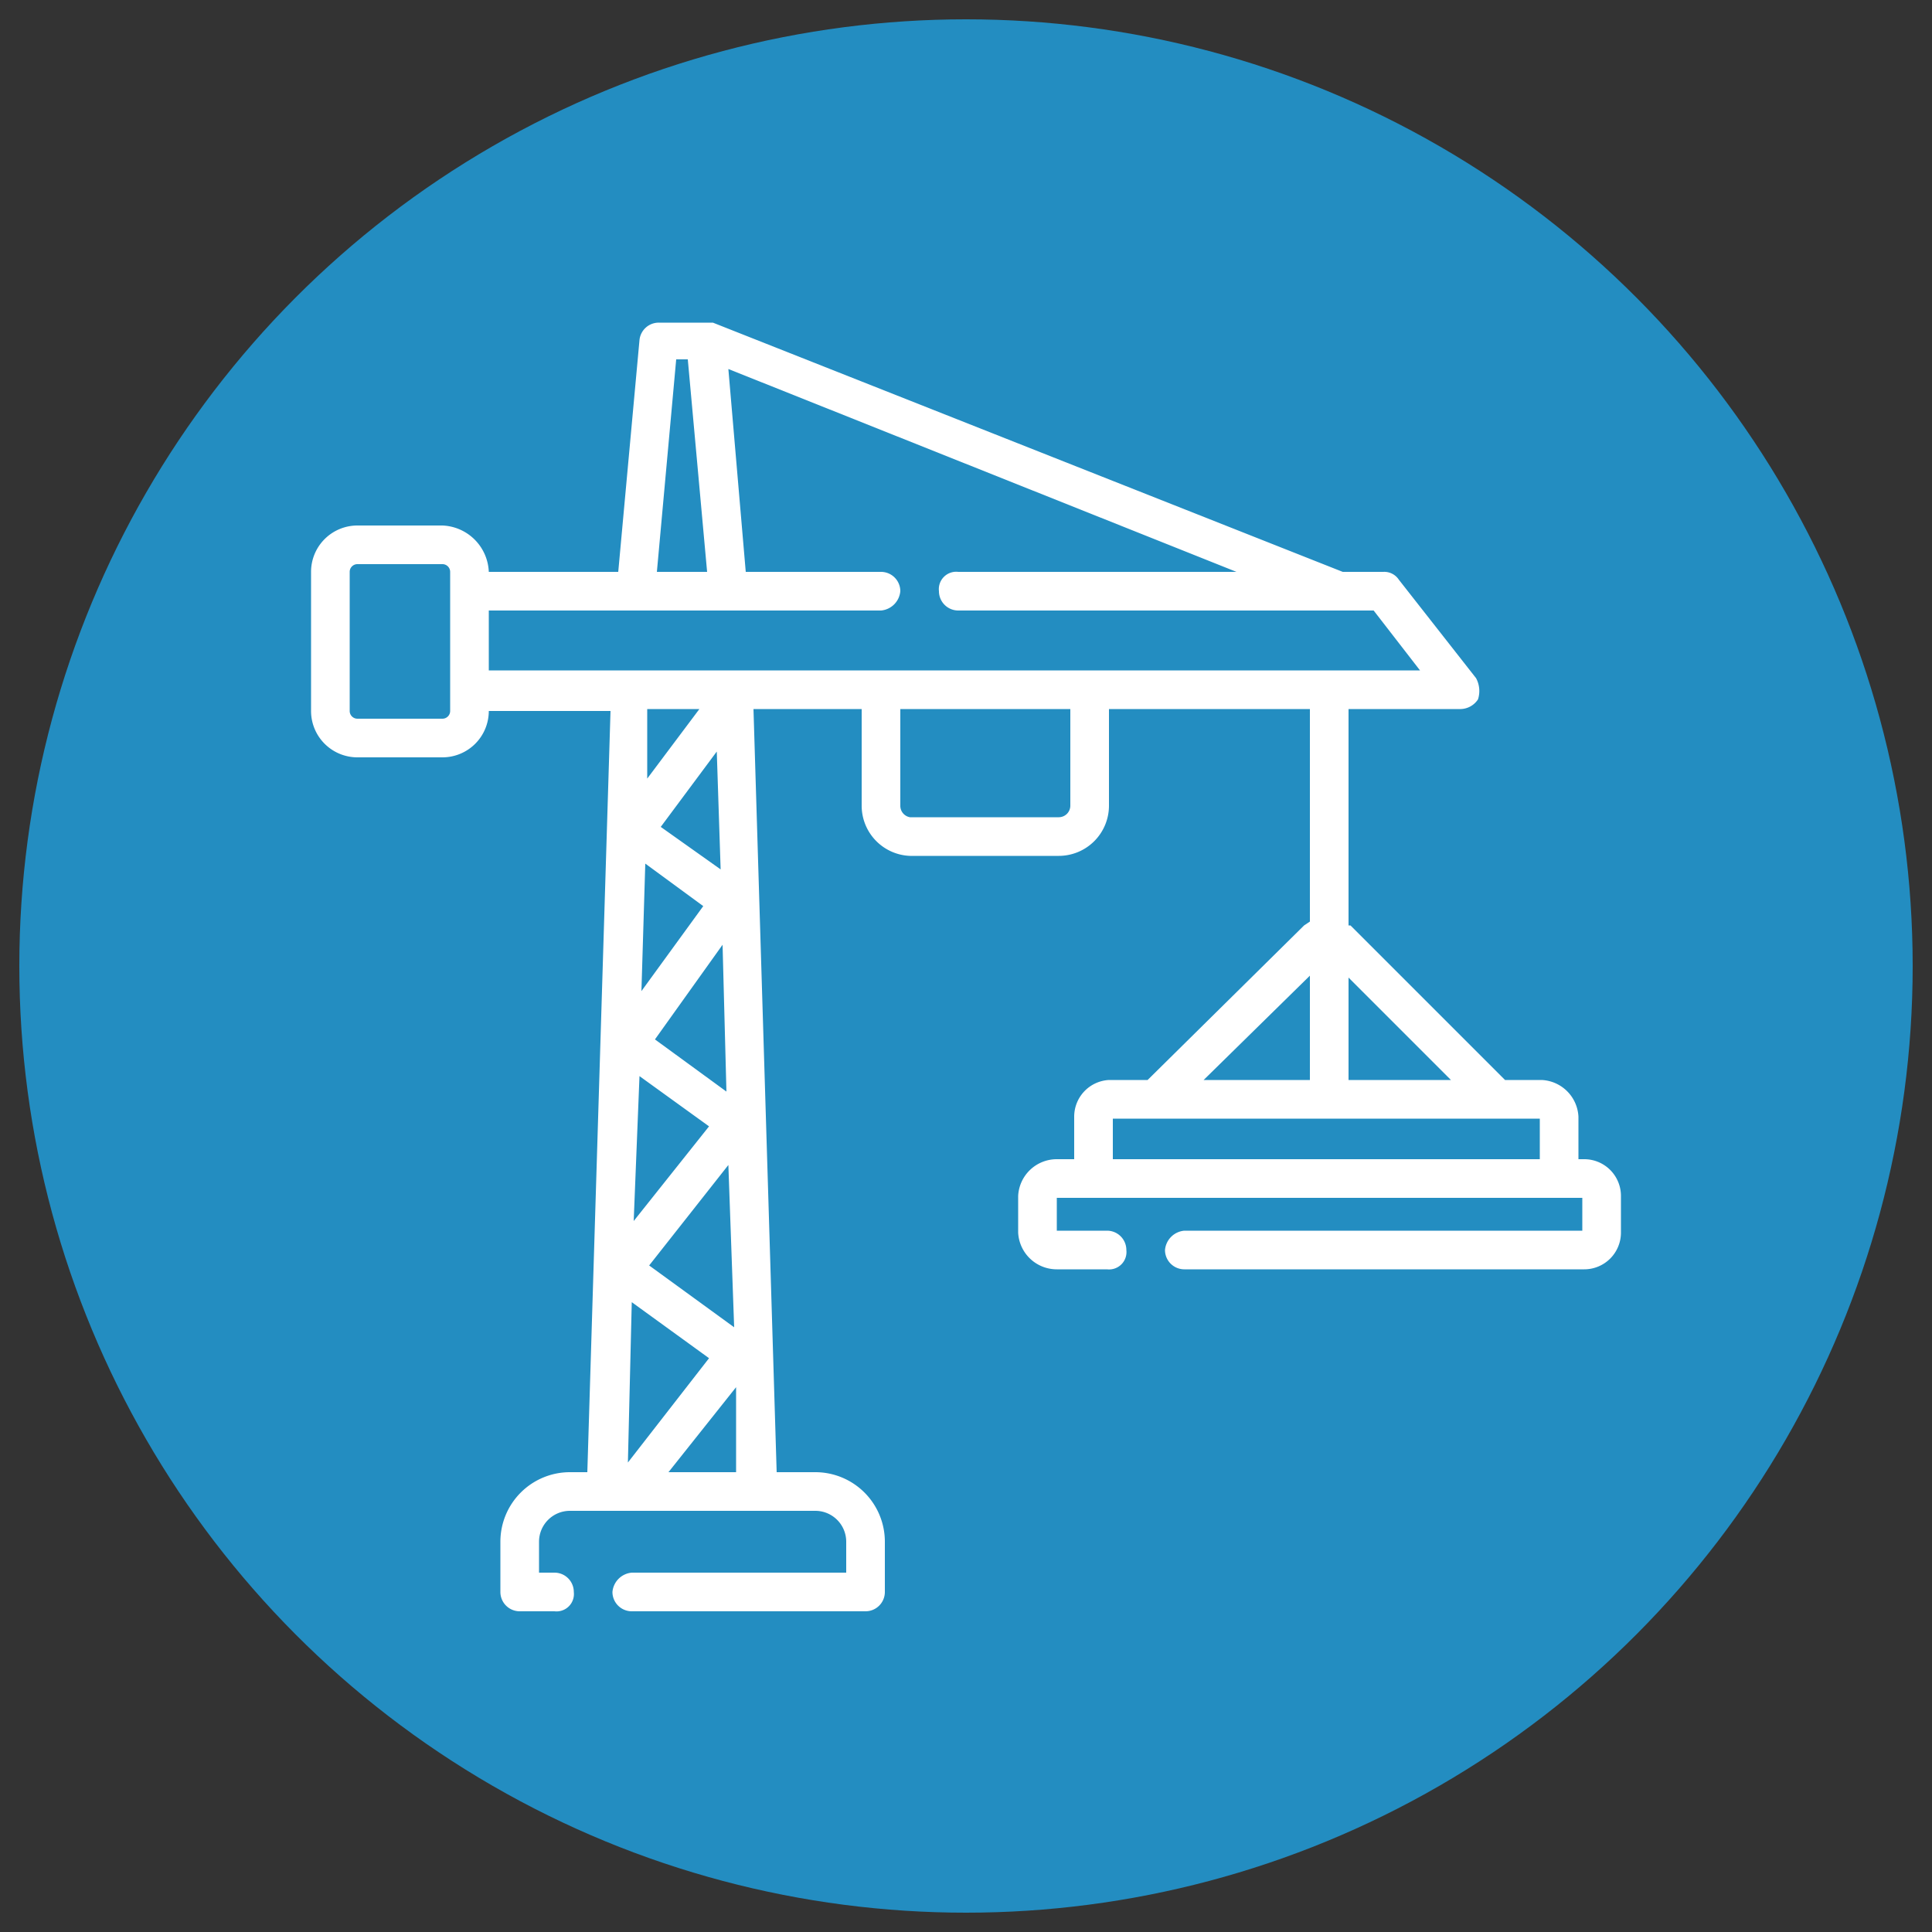
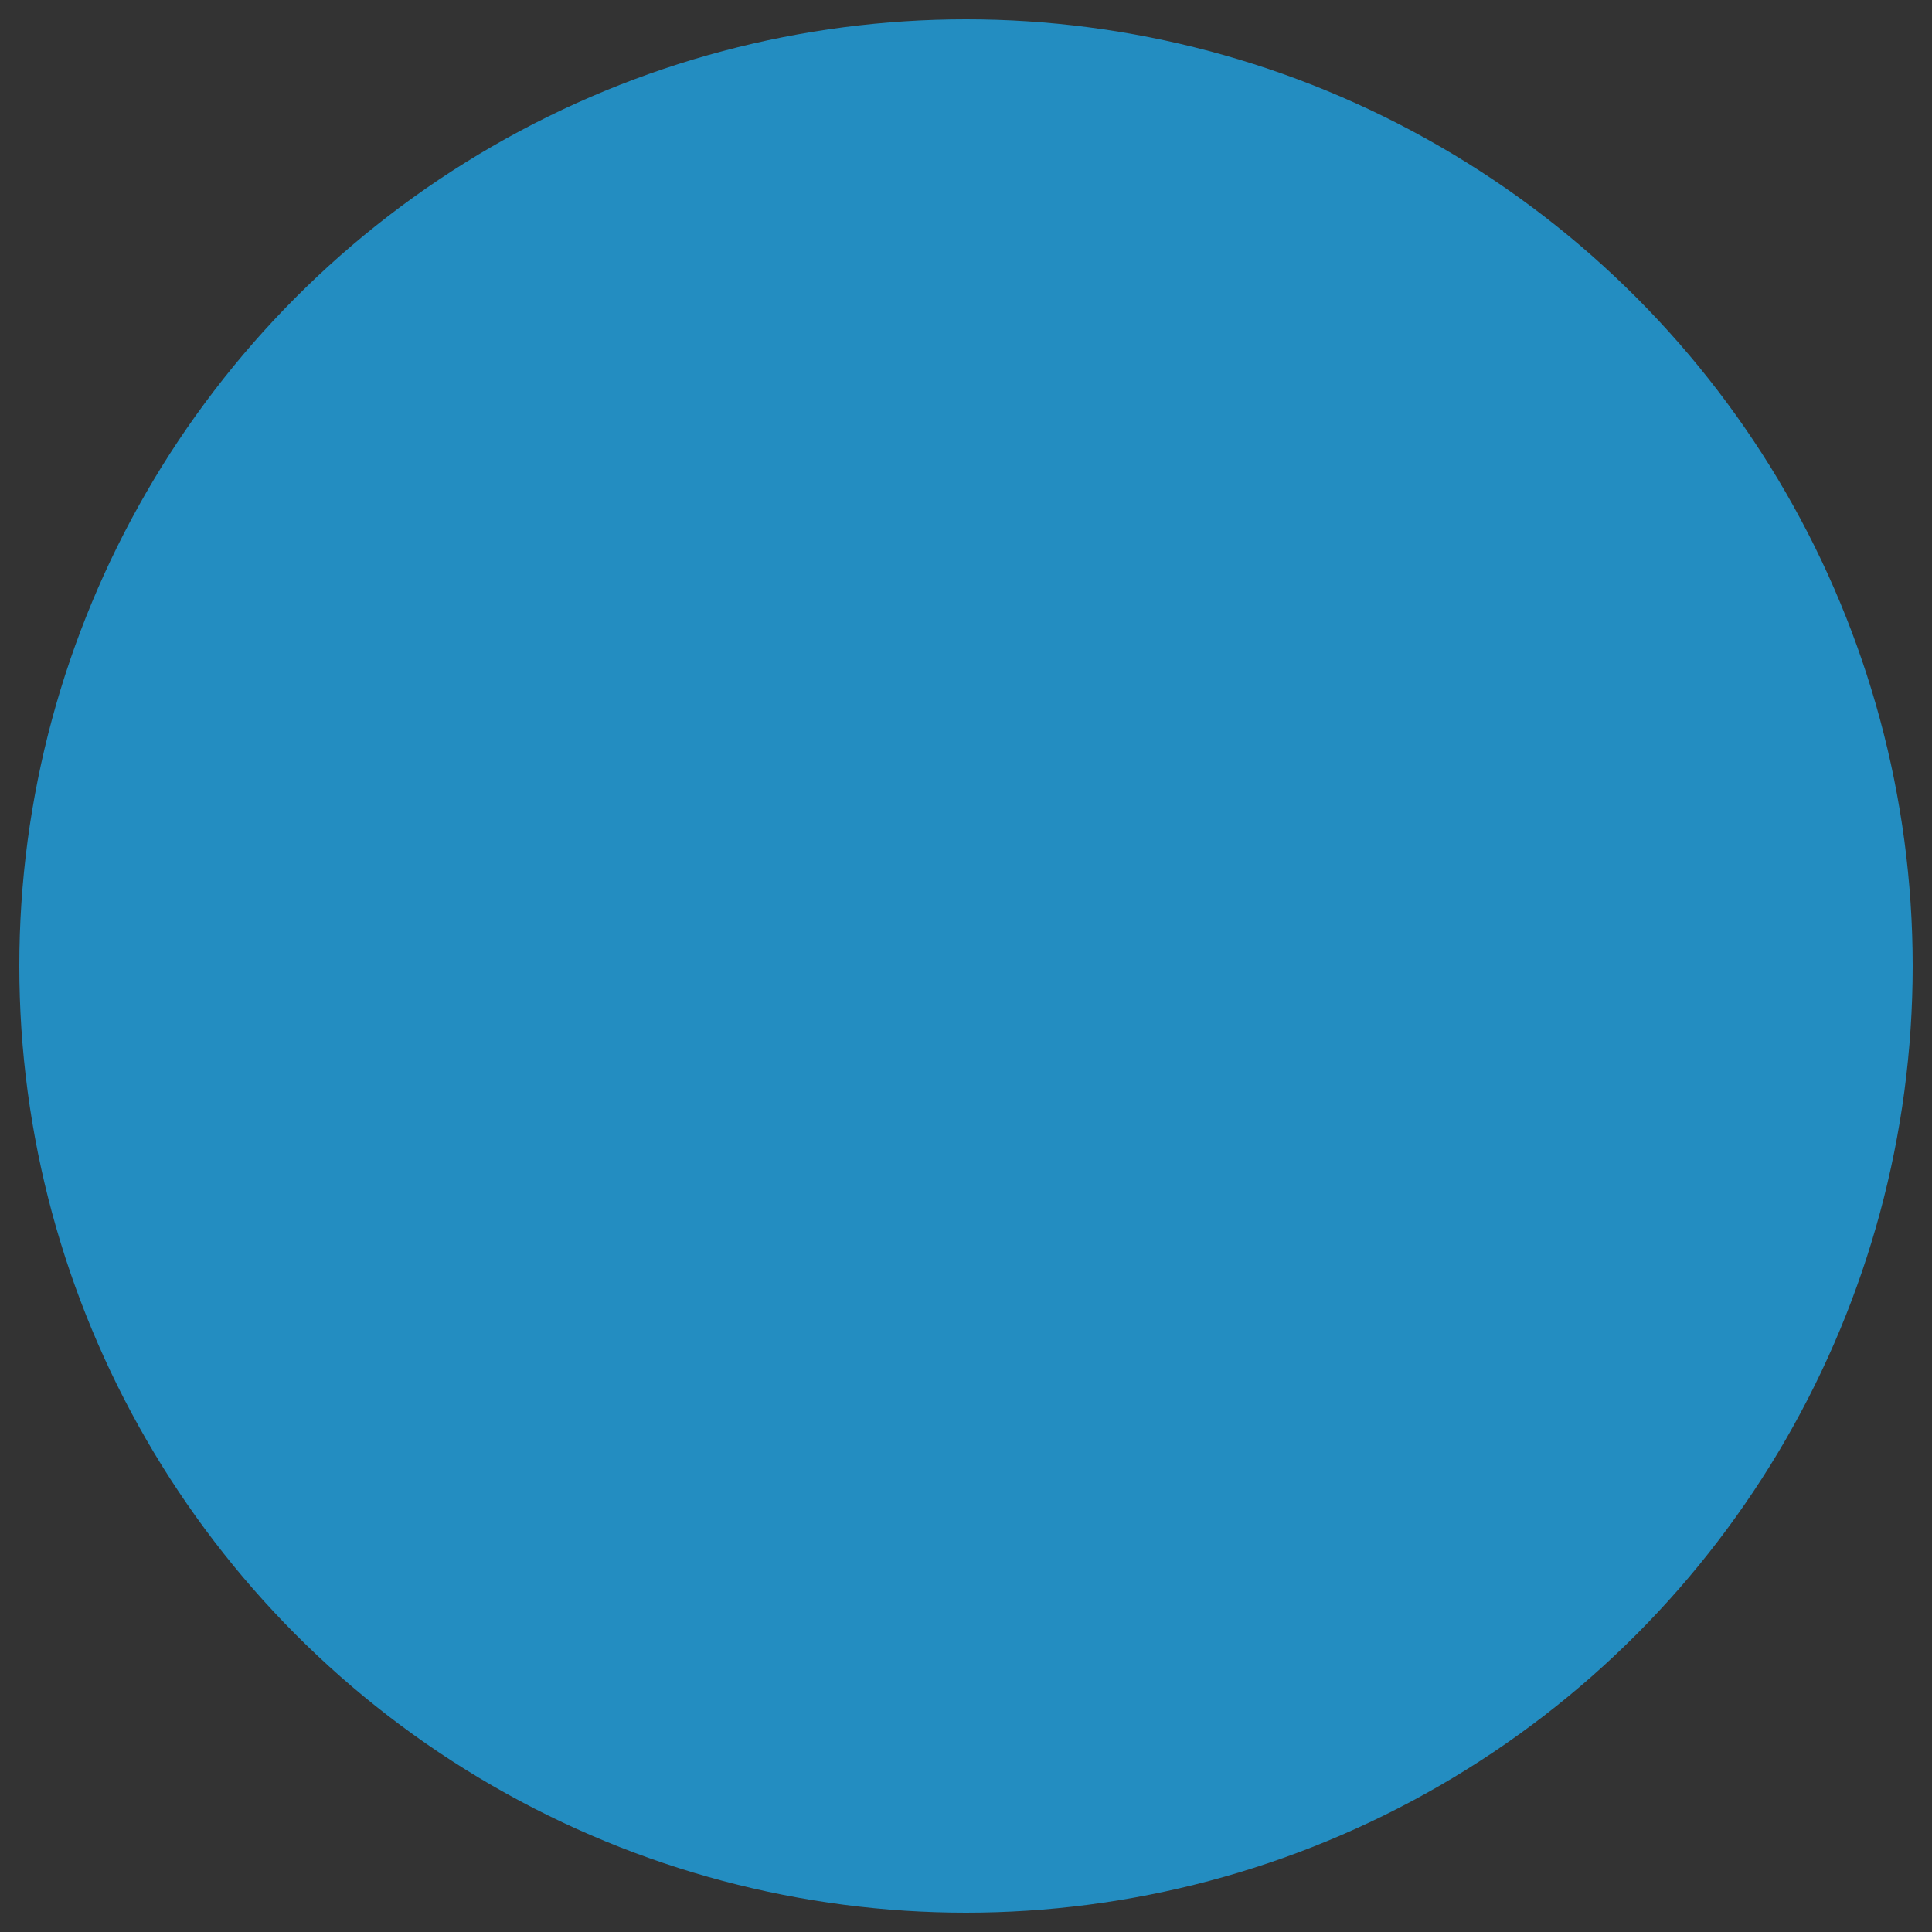
<svg xmlns="http://www.w3.org/2000/svg" viewBox="0 0 100 100">
  <rect x="0" y="0" width="100" height="100" fill="#333333" stroke="none" />
  <defs>
    <style>.a{fill:#238dc1;}.b{fill:#fff;}</style>
  </defs>
  <title>Mesa de trabajo 10</title>
  <circle class="a" cx="50" cy="50" r="49" />
-   <path class="b" d="M82,60h-.3V57.8a2,2,0,0,0-1.9-1.9H77.9l-8-8h-.1V36.7h5.8a1.1,1.1,0,0,0,.9-.5,1.4,1.4,0,0,0-.1-1.1l-4-5.1a.9.9,0,0,0-.8-.4H69.5L36.9,16.7H34.1a1,1,0,0,0-1,.9L32,29.6H25.3a2.5,2.5,0,0,0-2.4-2.4H18.5a2.4,2.4,0,0,0-2.4,2.4v7.2a2.4,2.4,0,0,0,2.4,2.4h4.4a2.4,2.4,0,0,0,2.4-2.4h6.3L30.4,76.2h-.9a3.6,3.6,0,0,0-3.6,3.6v2.6a1,1,0,0,0,1,1h1.8a.9.9,0,0,0,1-1,1,1,0,0,0-1-1h-.8V79.8a1.6,1.6,0,0,1,1.6-1.6H42.2a1.6,1.6,0,0,1,1.6,1.6v1.6H32.7a1.1,1.1,0,0,0-1,1,1,1,0,0,0,1,1H44.8a1,1,0,0,0,1-1V79.8a3.6,3.6,0,0,0-3.6-3.6h-2L39,36.7h5.6v5a2.6,2.6,0,0,0,2.5,2.6h7.7a2.6,2.6,0,0,0,2.6-2.6v-5H67.8v11l-.3.2-8.1,8h-2a1.9,1.9,0,0,0-1.8,1.9V60h-.9a2,2,0,0,0-2,1.9v1.9a2,2,0,0,0,2,1.9h2.6a.9.9,0,0,0,1-1,1,1,0,0,0-1-1H54.7V62H81.9v1.7H61.3a1.1,1.1,0,0,0-1,1,1,1,0,0,0,1,1H82a1.9,1.9,0,0,0,1.9-1.9V61.9A1.9,1.9,0,0,0,82,60ZM35,18.6h.6l1,11H34ZM23.3,36.8a.4.4,0,0,1-.4.4H18.5a.4.4,0,0,1-.4-.4V29.6a.4.4,0,0,1,.4-.4h4.4a.4.4,0,0,1,.4.4v7.2Zm2-5.2H45.6a1.1,1.1,0,0,0,1-1,1,1,0,0,0-1-1h-7l-.9-10.5L64,29.6H49.6a.9.9,0,0,0-1,1,1,1,0,0,0,1,1H71.1l2.4,3.1H25.3V31.6Zm8.1,13.1,3,2.2-3.2,4.4Zm.2,20.8,4.1-5.2.3,8.4Zm.3-11.7,3.5-4.9.2,7.6Zm-.8,1.9,3.6,2.6-3.9,4.9Zm3.6,14.6-4.2,5.4.2-8.3ZM34.2,42.8l2.9-3.9.2,6.1Zm2-6.1-2.7,3.6V36.7ZM34.6,76.2l3.5-4.4v4.4ZM55.4,41.7a.6.6,0,0,1-.6.6H47.1a.6.6,0,0,1-.5-.6v-5h8.8ZM75.1,55.9H69.8V50.6Zm-7.3-5.4v5.4H62.3ZM57.6,57.9H79.7V60H57.6Z" />
</svg>